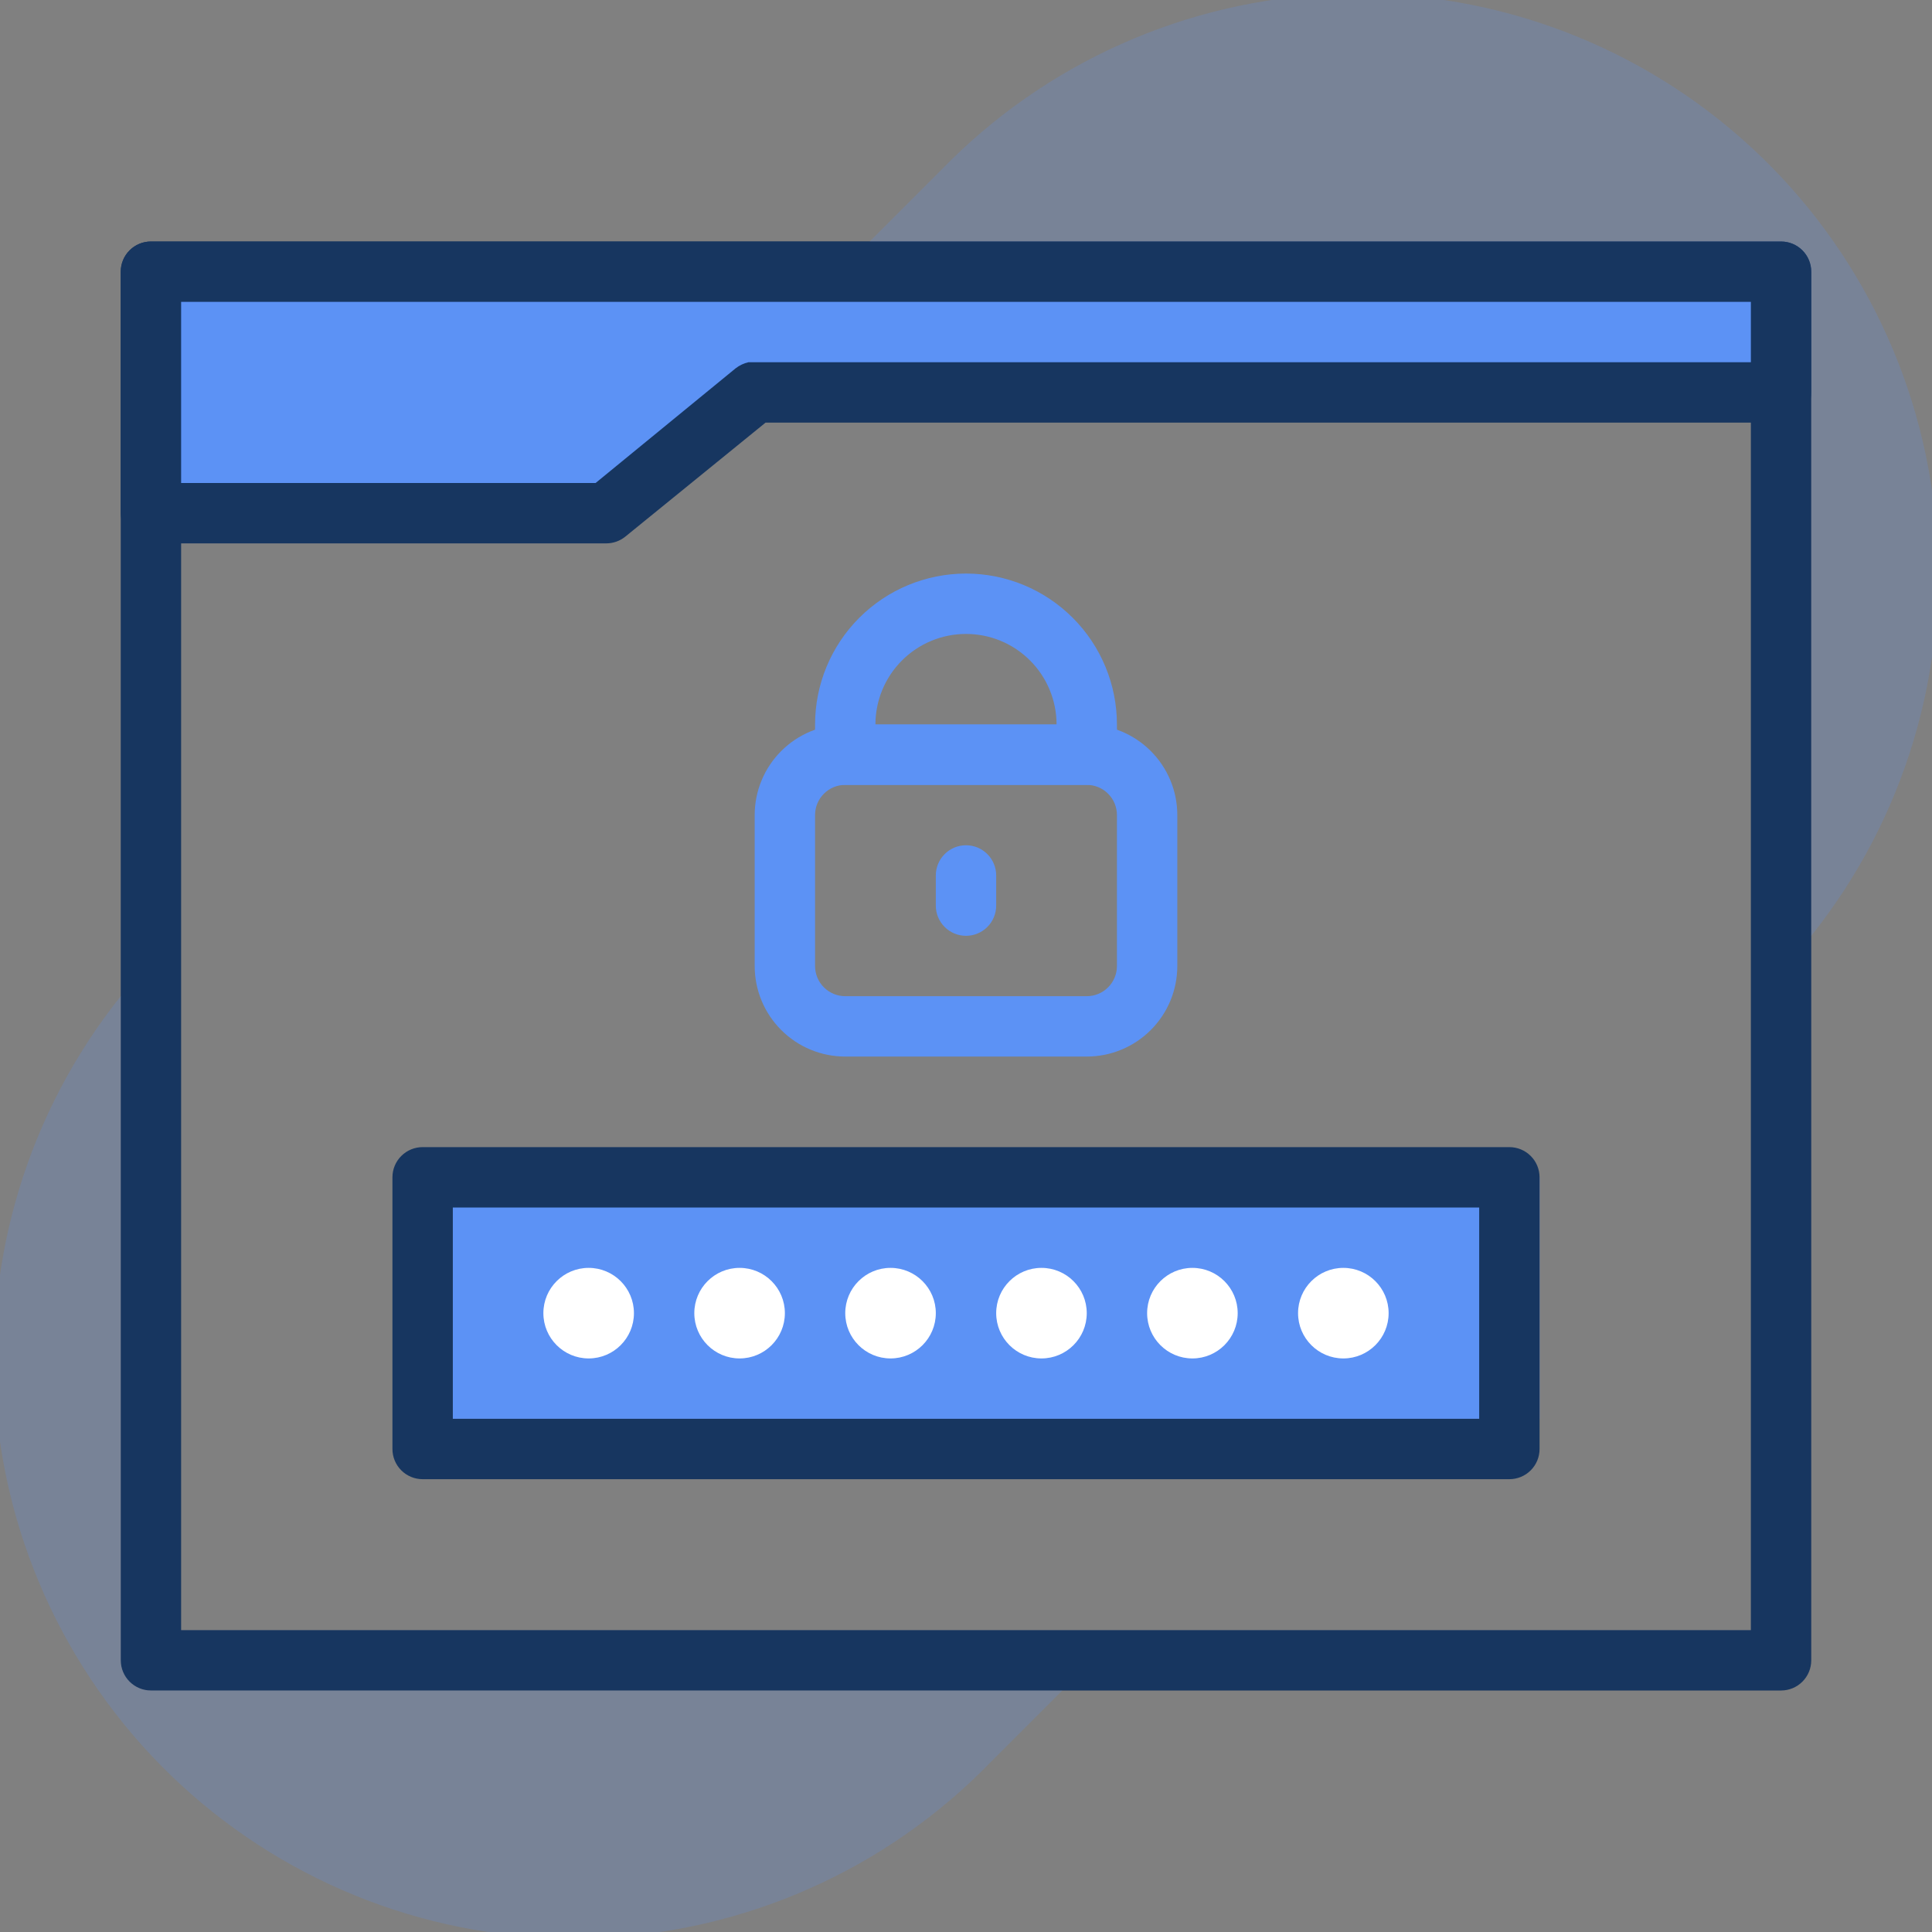
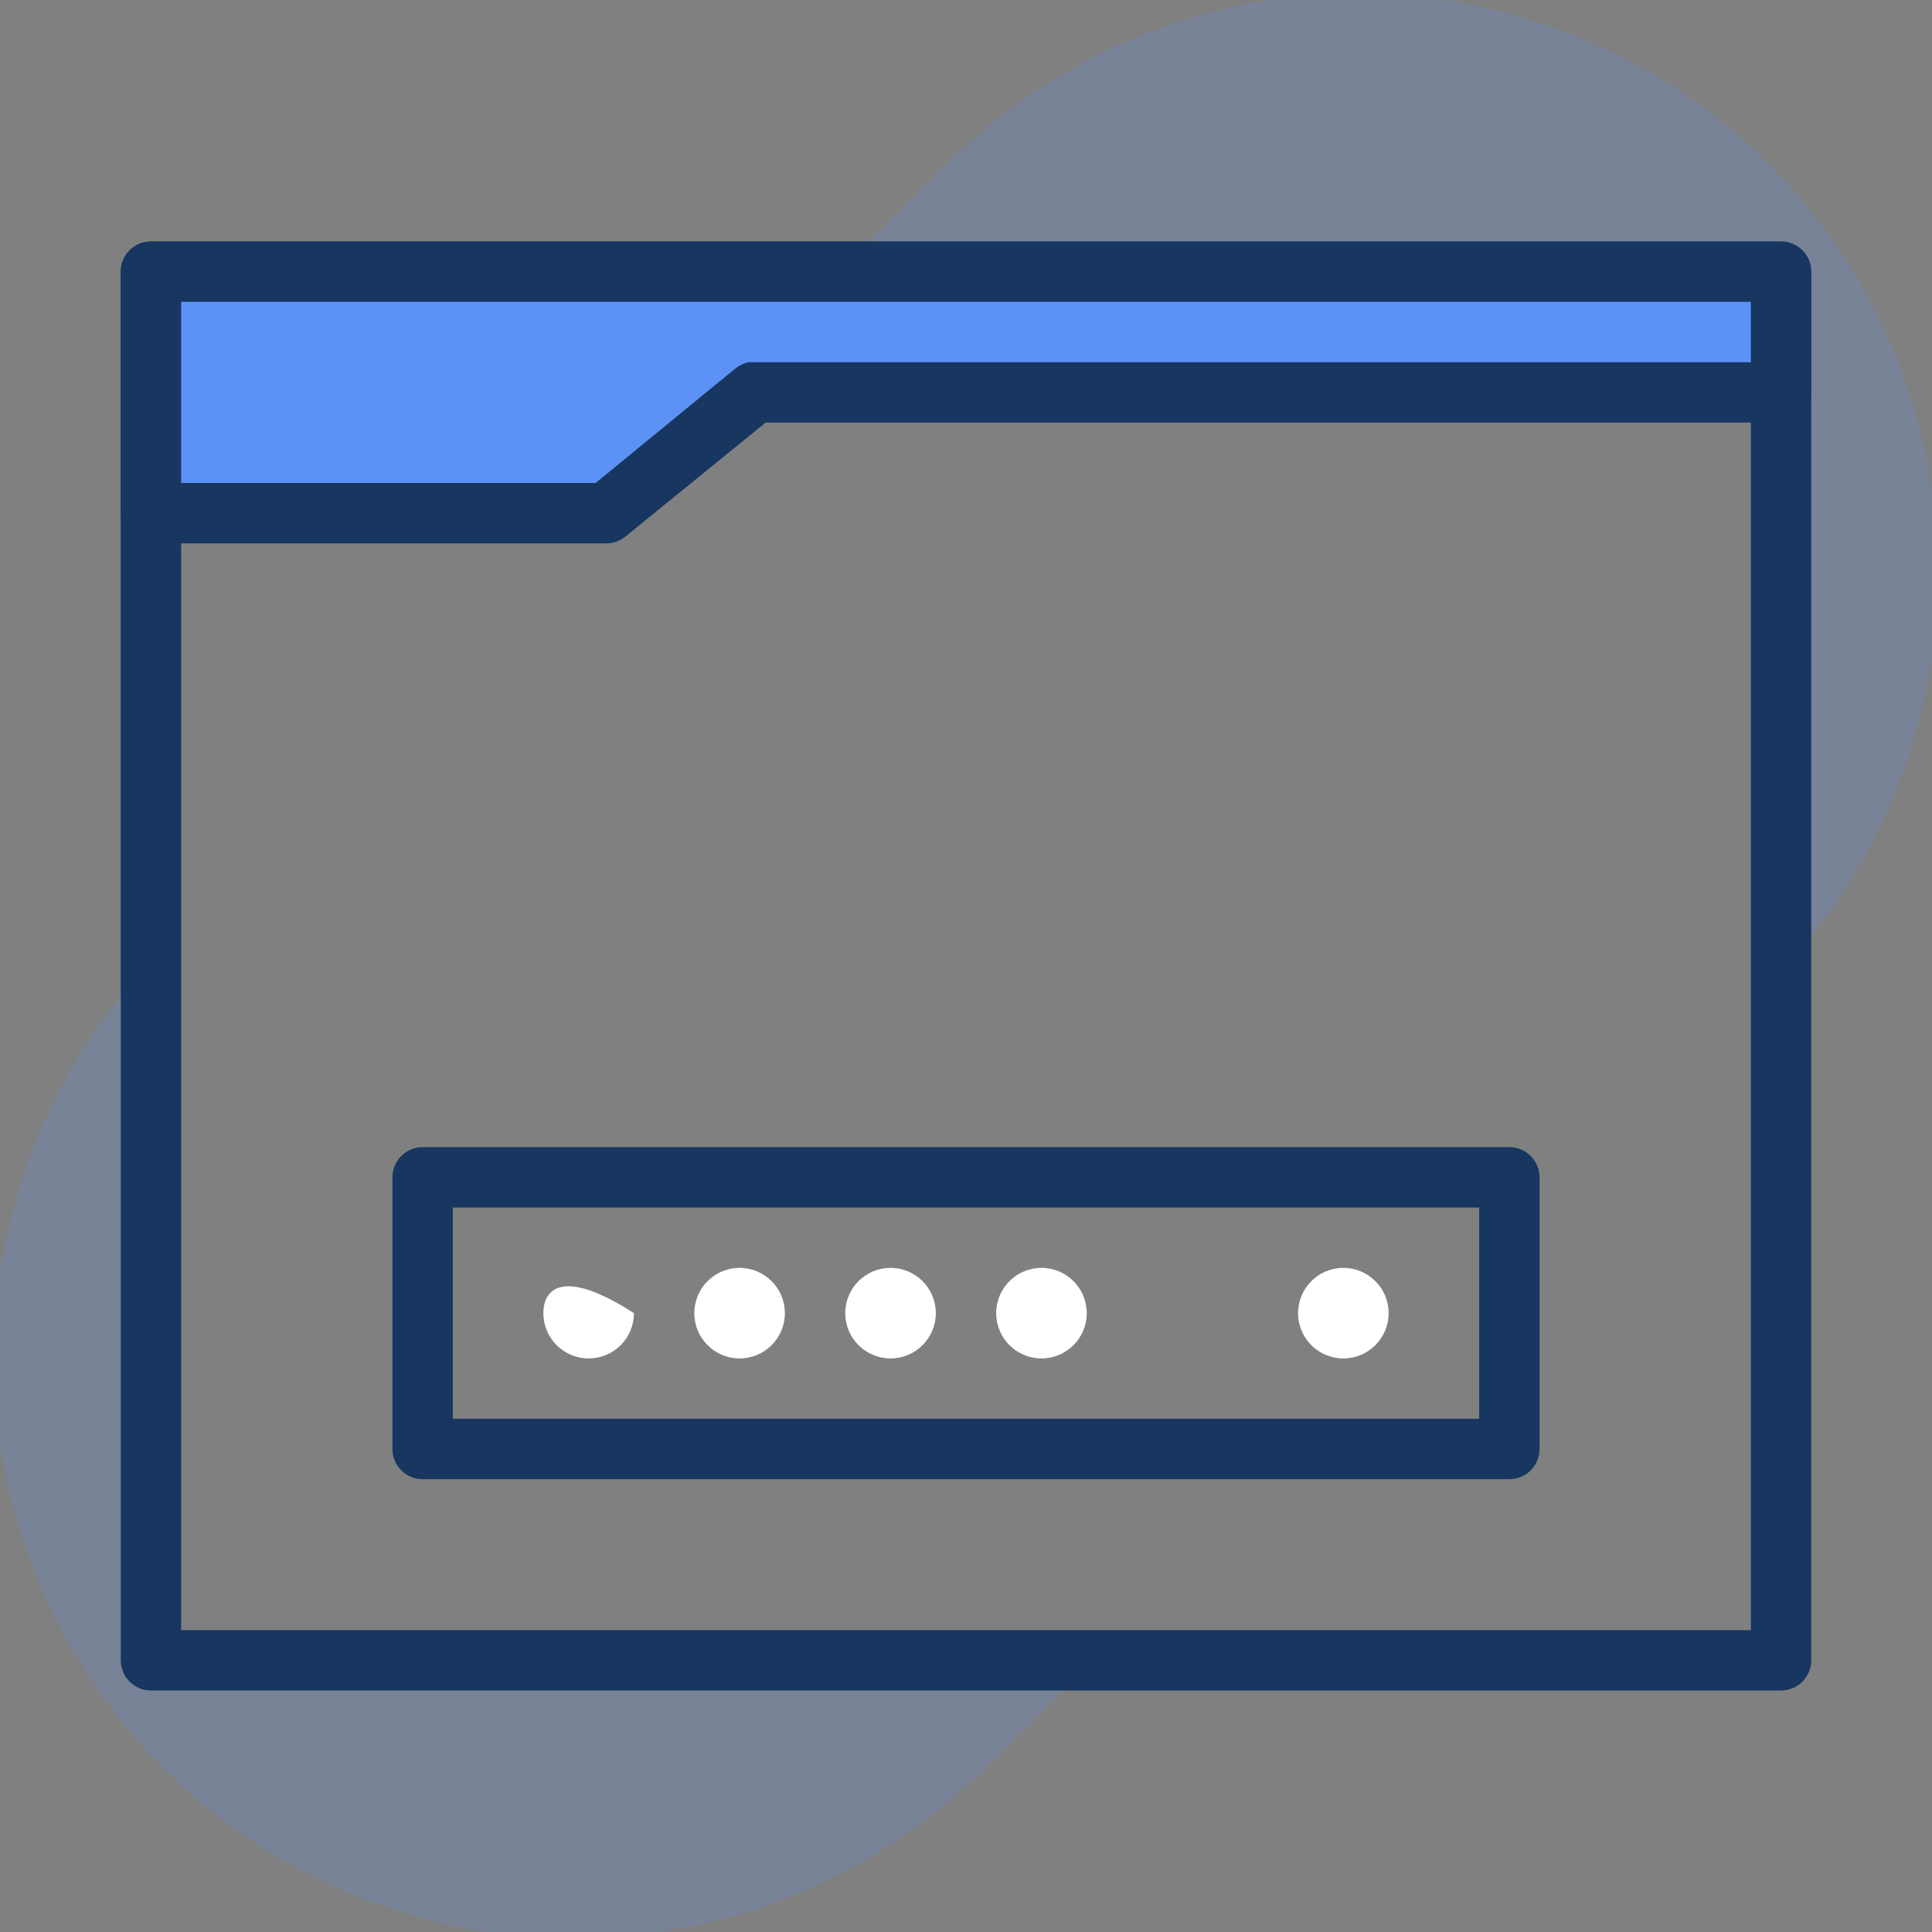
<svg xmlns="http://www.w3.org/2000/svg" width="64" height="64" viewBox="0 0 64 64" fill="none">
  <rect x="0" y="0" width="64" height="64" fill="#808080" stroke="none" />
  <g clip-path="url(#clip0_239_2079)">
    <path d="M59 8H5C4.735 8 4.48 8.105 4.293 8.293C4.105 8.48 4 8.735 4 9V55C4 55.265 4.105 55.52 4.293 55.707C4.48 55.895 4.735 56 5 56H59C59.265 56 59.52 55.895 59.707 55.707C59.895 55.52 60 55.265 60 55V9C60 8.735 59.895 8.48 59.707 8.293C59.52 8.105 59.265 8 59 8ZM58 54H6V10H58V54Z" fill="#173660" />
-     <path d="M36 35H28C27.204 35 26.441 34.684 25.879 34.121C25.316 33.559 25 32.796 25 32V27C25 26.204 25.316 25.441 25.879 24.879C26.441 24.316 27.204 24 28 24H36C36.796 24 37.559 24.316 38.121 24.879C38.684 25.441 39 26.204 39 27V32C39 32.796 38.684 33.559 38.121 34.121C37.559 34.684 36.796 35 36 35ZM28 26C27.735 26 27.48 26.105 27.293 26.293C27.105 26.48 27 26.735 27 27V32C27 32.265 27.105 32.52 27.293 32.707C27.48 32.895 27.735 33 28 33H36C36.265 33 36.52 32.895 36.707 32.707C36.895 32.52 37 32.265 37 32V27C37 26.735 36.895 26.48 36.707 26.293C36.52 26.105 36.265 26 36 26H28Z" fill="#5C92F5" />
    <path d="M5 17V9H59V13H24.5L19.5 17H5Z" fill="#5C92F5" />
-     <path d="M36 26H28C27.735 26 27.48 25.895 27.293 25.707C27.105 25.52 27 25.265 27 25V24C27 22.674 27.527 21.402 28.465 20.465C29.402 19.527 30.674 19 32 19C33.326 19 34.598 19.527 35.535 20.465C36.473 21.402 37 22.674 37 24V25C37 25.265 36.895 25.52 36.707 25.707C36.52 25.895 36.265 26 36 26ZM29 24H35C35 23.204 34.684 22.441 34.121 21.879C33.559 21.316 32.796 21 32 21C31.204 21 30.441 21.316 29.879 21.879C29.316 22.441 29 23.204 29 24ZM32 31C31.735 31 31.48 30.895 31.293 30.707C31.105 30.52 31 30.265 31 30V29C31 28.735 31.105 28.48 31.293 28.293C31.48 28.105 31.735 28 32 28C32.265 28 32.52 28.105 32.707 28.293C32.895 28.48 33 28.735 33 29V30C33 30.265 32.895 30.52 32.707 30.707C32.52 30.895 32.265 31 32 31Z" fill="#5C92F5" />
-     <rect x="15" y="39" width="36" height="8" fill="#5C92F5" />
    <path d="M59 8H5C4.735 8 4.48 8.105 4.293 8.293C4.105 8.48 4 8.735 4 9V17C4 17.265 4.105 17.52 4.293 17.707C4.48 17.895 4.735 18 5 18H20.08C20.309 18.001 20.531 17.923 20.71 17.78L25.36 14H59C59.265 14 59.52 13.895 59.707 13.707C59.895 13.52 60 13.265 60 13V9C60 8.735 59.895 8.48 59.707 8.293C59.52 8.105 59.265 8 59 8ZM58 12H25H24.79C24.637 12.036 24.494 12.104 24.37 12.2L19.73 16H6V10H58V12ZM50 49H14C13.735 49 13.48 48.895 13.293 48.707C13.105 48.52 13 48.265 13 48V39C13 38.735 13.105 38.48 13.293 38.293C13.48 38.105 13.735 38 14 38H50C50.265 38 50.52 38.105 50.707 38.293C50.895 38.48 51 38.735 51 39V48C51 48.265 50.895 48.52 50.707 48.707C50.52 48.895 50.265 49 50 49ZM15 47H49V40H15V47Z" fill="#173660" />
-     <path d="M19.5 45C20.328 45 21 44.328 21 43.5C21 42.672 20.328 42 19.5 42C18.672 42 18 42.672 18 43.5C18 44.328 18.672 45 19.5 45Z" fill="white" />
+     <path d="M19.5 45C20.328 45 21 44.328 21 43.5C18.672 42 18 42.672 18 43.5C18 44.328 18.672 45 19.5 45Z" fill="white" />
    <path d="M24.5 45C25.328 45 26 44.328 26 43.5C26 42.672 25.328 42 24.5 42C23.672 42 23 42.672 23 43.5C23 44.328 23.672 45 24.5 45Z" fill="white" />
    <path d="M29.5 45C30.328 45 31 44.328 31 43.5C31 42.672 30.328 42 29.5 42C28.672 42 28 42.672 28 43.5C28 44.328 28.672 45 29.5 45Z" fill="white" />
    <path d="M34.5 45C35.328 45 36 44.328 36 43.5C36 42.672 35.328 42 34.5 42C33.672 42 33 42.672 33 43.5C33 44.328 33.672 45 34.5 45Z" fill="white" />
-     <path d="M39.5 45C40.328 45 41 44.328 41 43.5C41 42.672 40.328 42 39.5 42C38.672 42 38 42.672 38 43.5C38 44.328 38.672 45 39.5 45Z" fill="white" />
    <path d="M44.5 45C45.328 45 46 44.328 46 43.5C46 42.672 45.328 42 44.5 42C43.672 42 43 42.672 43 43.5C43 44.328 43.672 45 44.5 45Z" fill="white" />
    <path opacity="0.2" d="M60 9C60 8.735 59.895 8.48 59.707 8.293C59.52 8.105 59.266 8 59 8H28.81L31.18 5.63C34.617 2.084 39.286 -0.002 44.22 -0.198C49.154 -0.393 53.974 1.318 57.68 4.581C61.387 7.843 63.695 12.407 64.127 17.326C64.559 22.245 63.081 27.141 60 31V9ZM35.19 56L32.82 58.37C29.384 61.915 24.714 64.002 19.78 64.197C14.846 64.393 10.027 62.682 6.32 59.419C2.614 56.156 0.305 51.593 -0.126 46.674C-0.558 41.755 0.919 36.858 4 33V55C4 55.265 4.106 55.52 4.293 55.707C4.481 55.895 4.735 56 5 56H35.19Z" fill="#5C92F5" />
  </g>
  <defs>
    <clipPath id="clip0_239_2079">
      <rect width="64" height="64" fill="white" />
    </clipPath>
  </defs>
</svg>